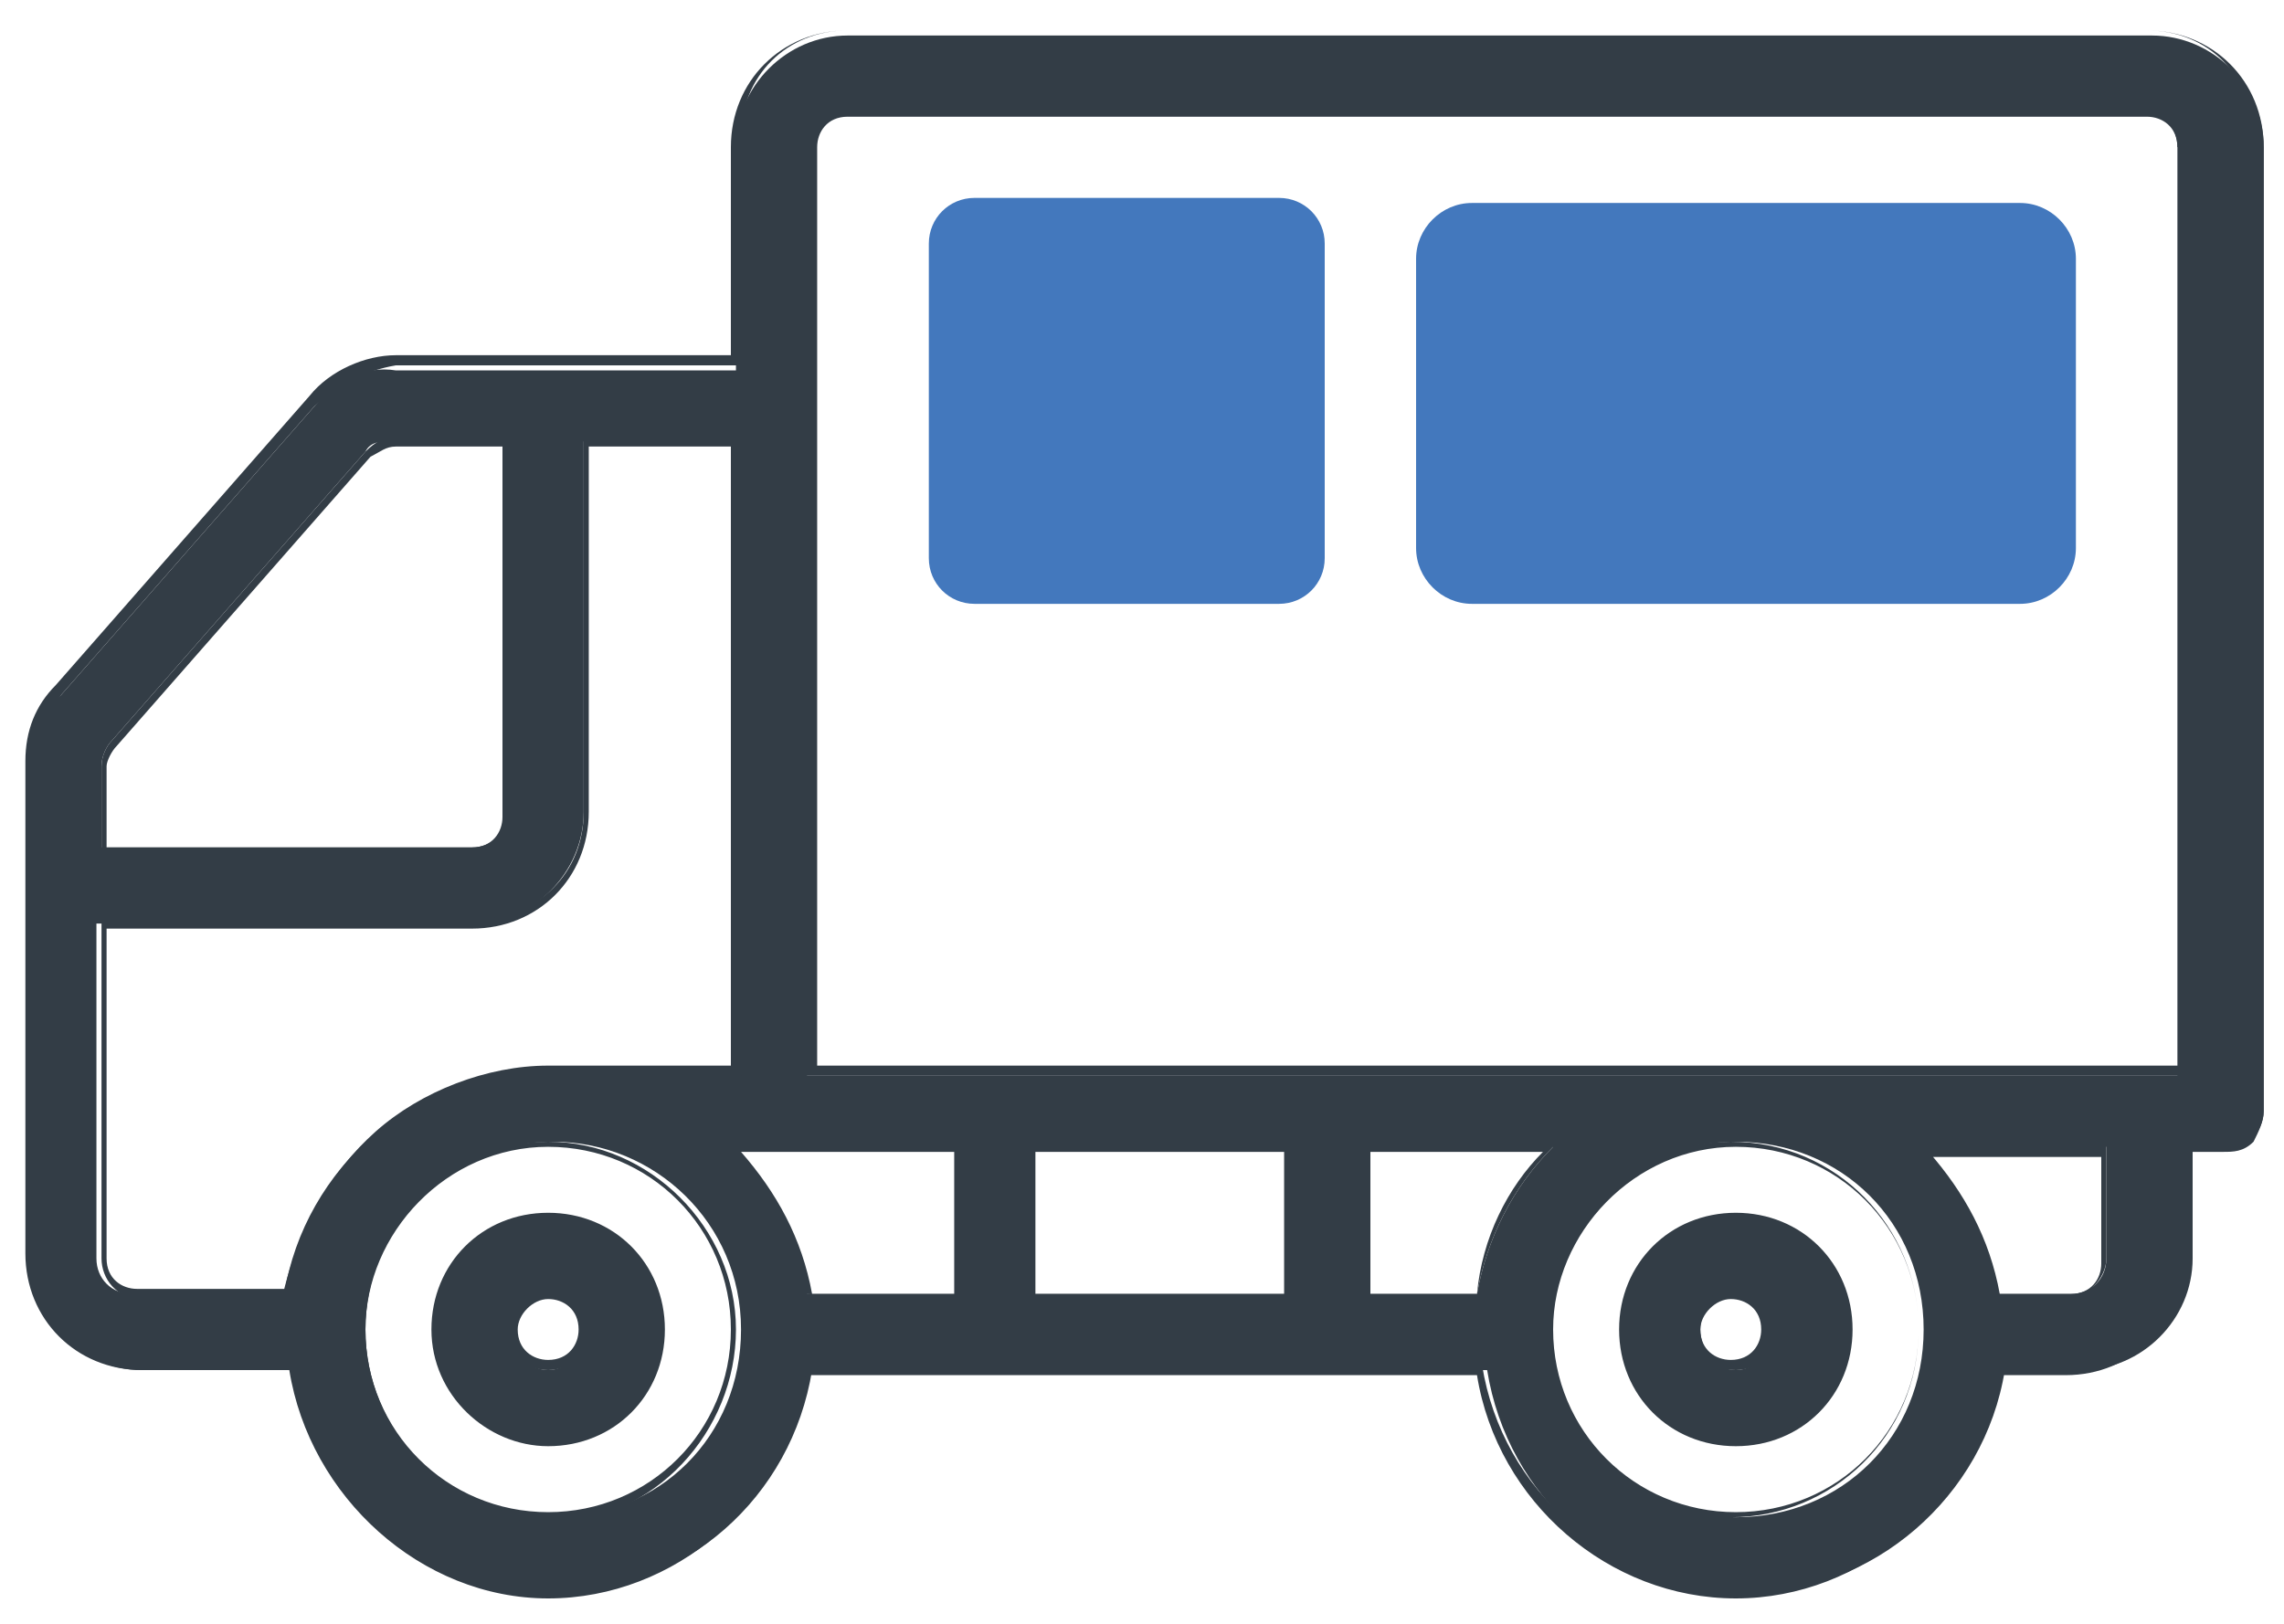
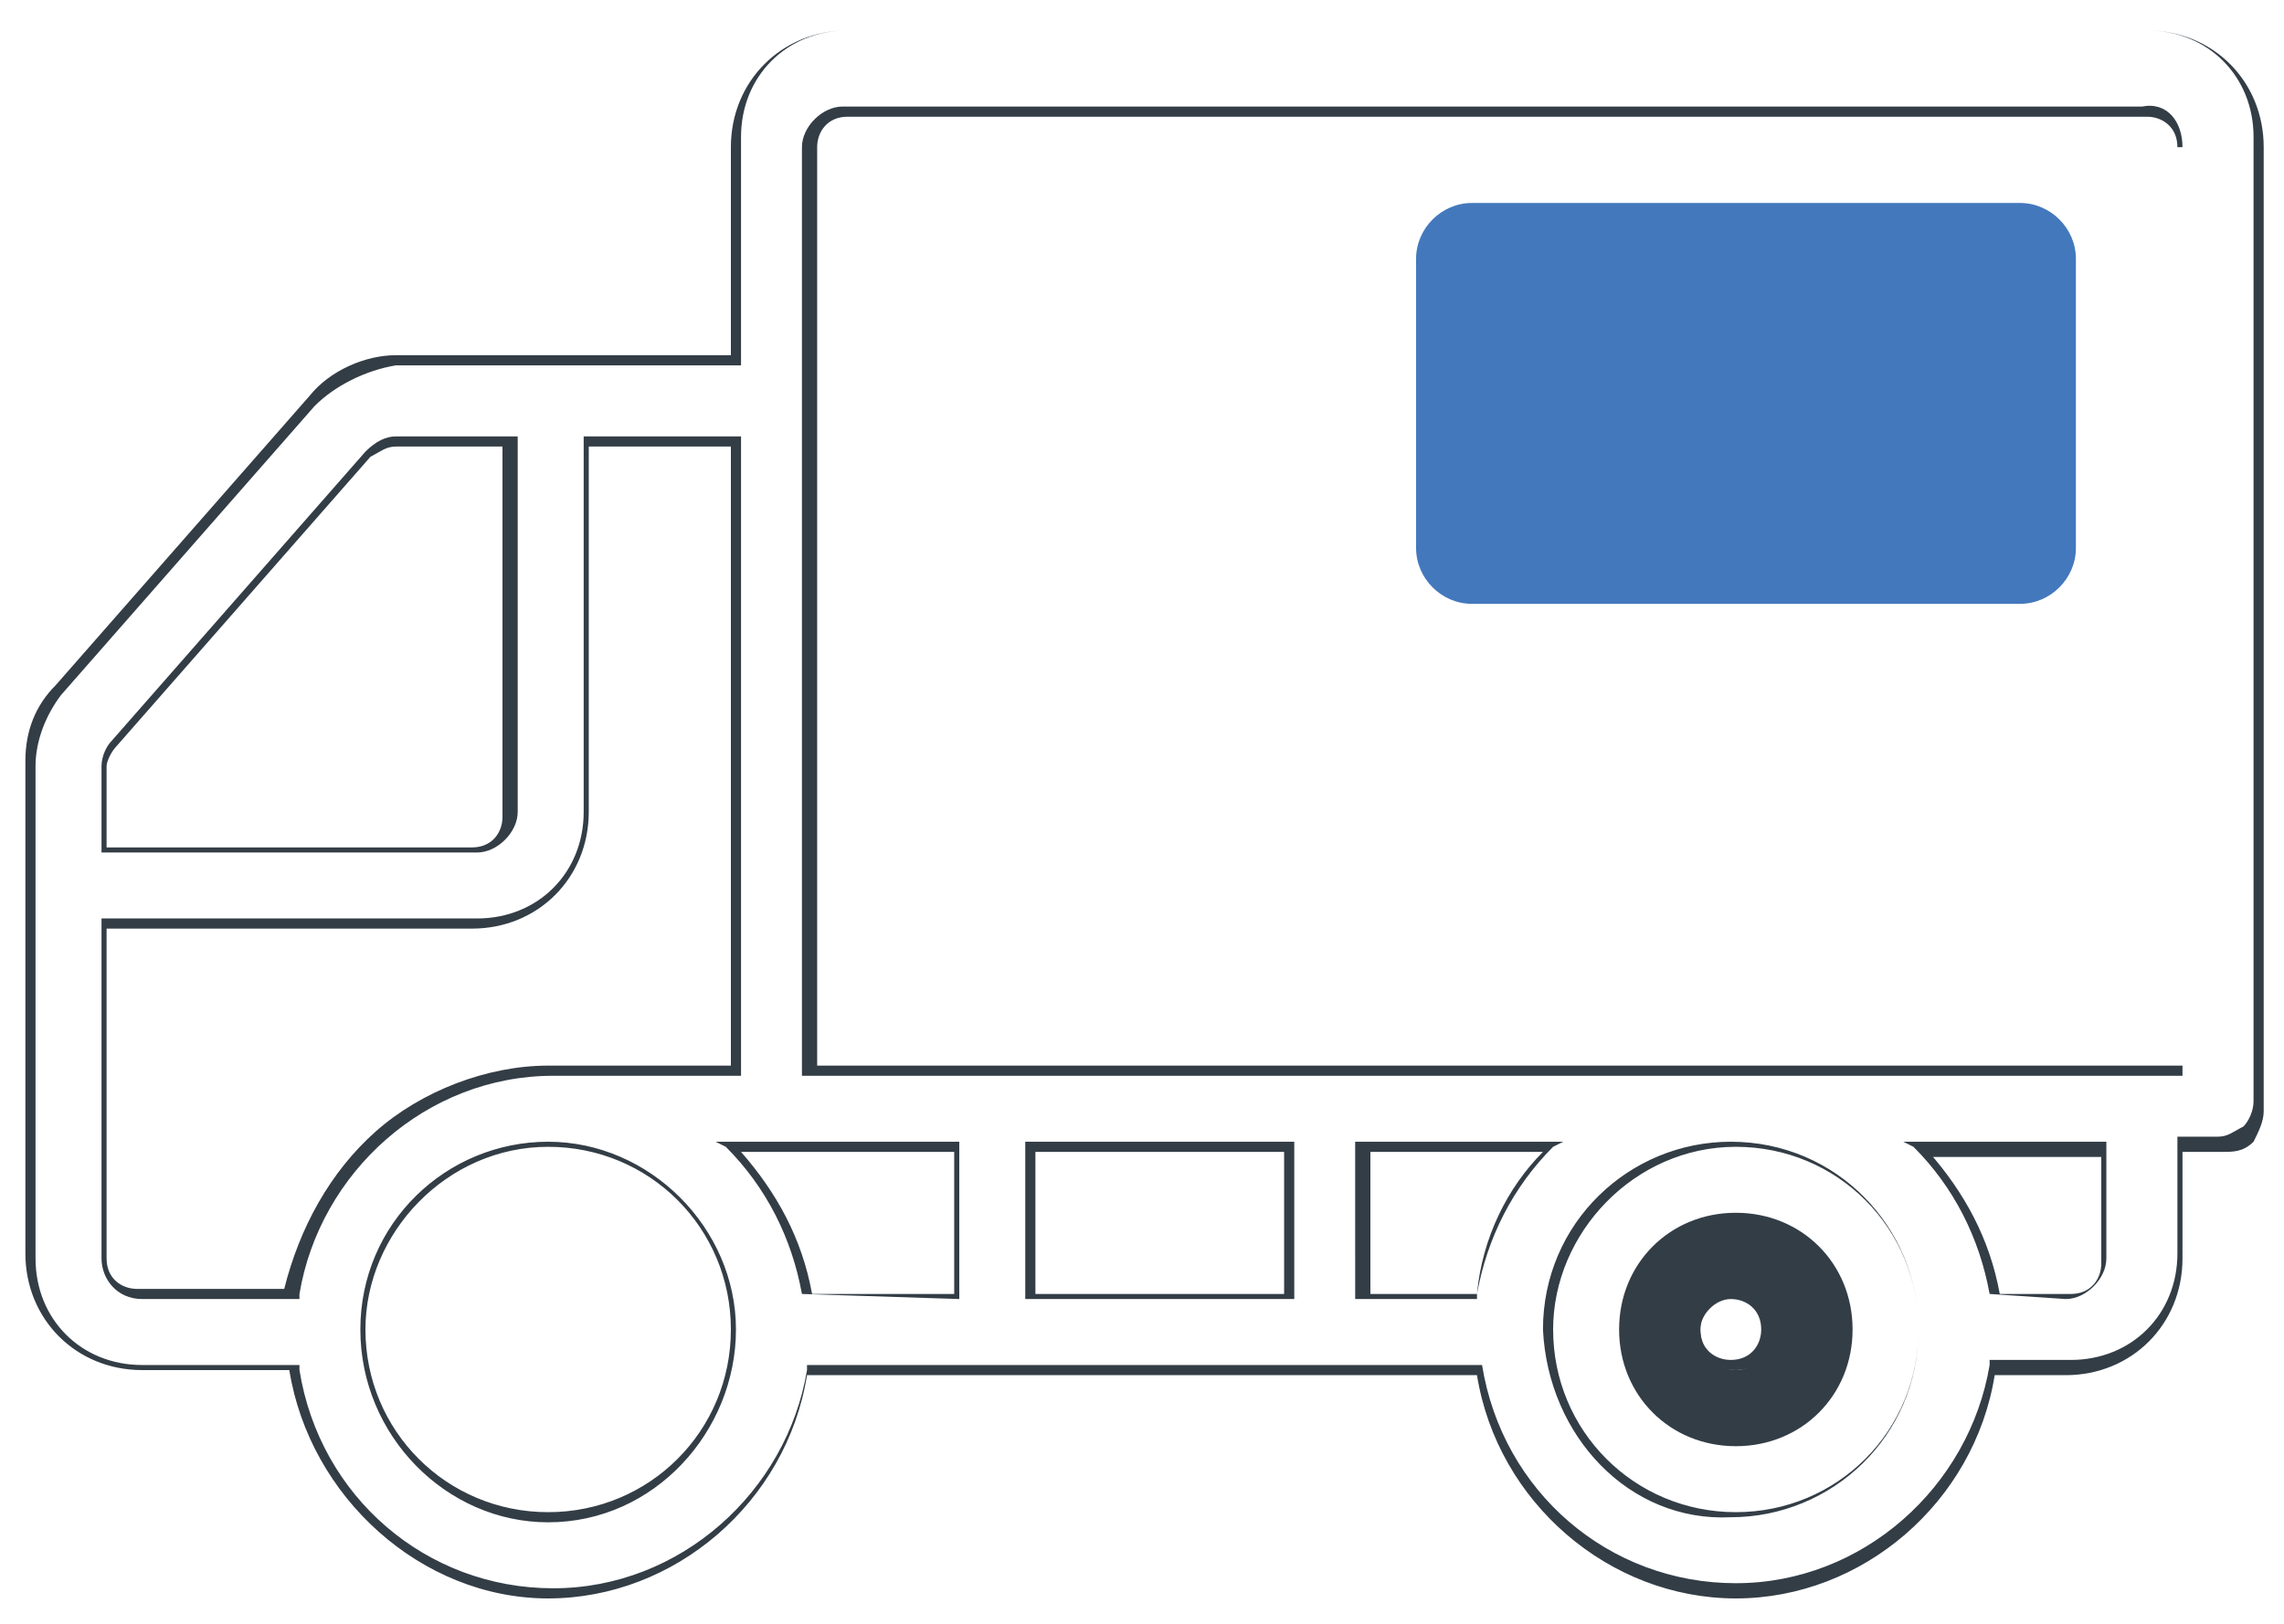
<svg xmlns="http://www.w3.org/2000/svg" id="Layer_1" x="0px" y="0px" width="45px" height="32px" viewBox="0 0 45 32" style="enable-background:new 0 0 45 32;" xml:space="preserve">
  <style type="text/css">	.st0{fill:#333D46;}	.st1{fill:#4378BD;}</style>
  <g id="XMLID_1_">
    <g id="XMLID_54_">
      <g id="XMLID_55_">
        <g id="XMLID_56_">
          <g id="XMLID_99_">
            <path id="XMLID_44_" class="st0" d="M32,26.2c0,1.2,1,2.2,2.2,2.2s2.2-1,2.2-2.2s-1-2.2-2.2-2.2C33,24,32,25,32,26.2z       M33.5,26.2c0-0.4,0.3-0.7,0.7-0.7s0.7,0.3,0.7,0.7S34.6,27,34.2,27C33.8,27,33.5,26.6,33.5,26.2z" />
            <path id="XMLID_47_" class="st0" d="M31.9,26.2c0-1.3,1-2.3,2.3-2.3h0c1.3,0,2.3,1,2.3,2.3c0,1.3-1,2.3-2.3,2.3      C32.9,28.5,31.9,27.5,31.9,26.2z M34.2,24.1c-1.2,0-2.1,0.9-2.1,2.1c0,1.2,0.9,2.1,2.1,2.1s2.1-0.9,2.1-2.1      S35.3,24.1,34.2,24.1L34.2,24.1z M33.4,26.2c0-0.5,0.4-0.8,0.8-0.8c0.4,0,0.8,0.4,0.8,0.8c0,0.5-0.4,0.8-0.8,0.8h0      C33.7,27,33.4,26.7,33.4,26.2z M33.5,26.2c0,0.4,0.3,0.6,0.6,0.6c0.4,0,0.6-0.3,0.6-0.6c0-0.4-0.3-0.6-0.6-0.6      C33.8,25.6,33.5,25.9,33.5,26.2z" />
          </g>
          <g id="XMLID_90_">
-             <path id="XMLID_4_" class="st0" d="M8.6,26.2c0,1.2,1,2.2,2.2,2.2s2.2-1,2.2-2.2S12,24,10.8,24C9.6,24,8.6,25,8.6,26.2z       M10.1,26.2c0-0.4,0.3-0.7,0.7-0.7c0.4,0,0.7,0.3,0.7,0.7S11.2,27,10.8,27C10.4,27,10.1,26.6,10.1,26.2z" />
-             <path id="XMLID_7_" class="st0" d="M8.5,26.2c0-1.3,1-2.3,2.3-2.3h0c1.3,0,2.3,1,2.3,2.3c0,1.3-1,2.3-2.3,2.3      C9.6,28.5,8.5,27.5,8.5,26.2z M10.8,24.1c-1.2,0-2.1,0.9-2.1,2.1c0,1.2,0.9,2.1,2.1,2.1s2.1-0.9,2.1-2.1S12,24.1,10.8,24.1      L10.8,24.1z M10,26.2c0-0.5,0.4-0.8,0.8-0.8c0.5,0,0.8,0.4,0.8,0.8c0,0.5-0.4,0.8-0.8,0.8h0C10.4,27,10,26.7,10,26.2z       M10.2,26.2c0,0.4,0.3,0.6,0.6,0.6c0.4,0,0.6-0.3,0.6-0.6c0-0.4-0.3-0.6-0.6-0.6C10.5,25.6,10.2,25.9,10.2,26.2z" />
-           </g>
+             </g>
          <g id="XMLID_57_">
-             <path id="XMLID_12_" class="st0" d="M0.6,15.1v9.7c0,1.2,1,2.2,2.2,2.2h3c0.4,2.5,2.5,4.4,5.1,4.4s4.7-1.9,5.1-4.4h13.3      c0.4,2.5,2.5,4.4,5.1,4.4c2.5,0,4.7-1.9,5.1-4.4h1.5c1.2,0,2.2-1,2.2-2.2v-2.2h0.7c0.2,0,0.4-0.1,0.5-0.2      c0.1-0.1,0.2-0.3,0.2-0.5v-19c0-1.2-1-2.2-2.2-2.2H16.7c-1.2,0-2.2,1-2.2,2.2v4.4H7.8C7.2,7.2,6.6,7.5,6.2,8l-5,5.7      C0.8,14,0.6,14.6,0.6,15.1z M15.9,21.1V2.9c0-0.4,0.3-0.7,0.7-0.7h25.6c0.4,0,0.7,0.3,0.7,0.7v18.3H15.9z M37.8,22.6h3.7v2.2      c0,0.4-0.3,0.7-0.7,0.7h-1.5C39.1,24.4,38.6,23.4,37.8,22.6z M30.5,26.2c0-2,1.6-3.7,3.7-3.7s3.7,1.6,3.7,3.7s-1.6,3.7-3.7,3.7      C32.2,29.9,30.5,28.2,30.5,26.2z M26.9,22.6h3.7c-0.8,0.8-1.3,1.8-1.5,2.9h-2.2V22.6z M20.3,22.6h5.1v2.9h-5.1V22.6z       M14.4,22.6h4.5v2.9h-3C15.7,24.4,15.2,23.4,14.4,22.6z M7.2,26.2c0-2,1.6-3.7,3.7-3.7c2,0,3.7,1.6,3.7,3.7s-1.6,3.7-3.7,3.7      C8.8,29.9,7.2,28.2,7.2,26.2z M2,18.2h7.3c1.2,0,2.2-1,2.2-2.2V8.7h2.9v12.4h-3.7c-2.5,0-4.7,1.9-5.1,4.4h-3      c-0.4,0-0.7-0.3-0.7-0.7V18.2z M2,16.7v-1.6c0-0.2,0.1-0.4,0.2-0.5l5-5.7c0.1-0.2,0.3-0.2,0.5-0.2h2.3V16      c0,0.4-0.3,0.7-0.7,0.7H2L2,16.7z" />
            <path id="XMLID_23_" class="st0" d="M5.7,27H2.8c-1.3,0-2.3-1-2.3-2.3v-9.7c0-0.6,0.2-1.1,0.6-1.5l5-5.7      c0.4-0.5,1.1-0.8,1.7-0.8c0,0,0,0,0,0h6.6V2.9c0-1.3,1-2.3,2.3-2.3h25.6c1.3,0,2.3,1,2.3,2.3v19c0,0.2-0.1,0.4-0.2,0.6      c-0.2,0.2-0.4,0.2-0.6,0.2H43v2.1c0,1.3-1,2.3-2.3,2.3h-1.4c-0.4,2.5-2.6,4.4-5.1,4.4c-2.5,0-4.7-1.9-5.1-4.4H15.9      c-0.4,2.5-2.6,4.4-5.1,4.4S6.1,29.5,5.7,27z M29.2,26.9c0.4,2.5,2.5,4.3,5,4.3c2.5,0,4.6-1.9,5-4.3l0-0.1h1.6      c1.2,0,2.1-0.9,2.1-2.1v-2.3h0.8c0.2,0,0.3-0.1,0.5-0.2c0.1-0.1,0.2-0.3,0.2-0.5v-19c0-1.2-0.9-2.1-2.1-2.1H16.7      c-1.2,0-2.1,0.9-2.1,2.1v4.5H7.8c0,0,0,0,0,0C7.2,7.3,6.6,7.6,6.2,8l-5,5.7l0,0c-0.3,0.4-0.5,0.9-0.5,1.4v9.7      c0,1.2,0.9,2.1,2.1,2.1h3.1l0,0.1c0.4,2.5,2.5,4.3,5,4.3s4.6-1.9,5-4.3l0-0.1L29.2,26.9L29.2,26.9z M7.1,26.2      c0-2.1,1.7-3.7,3.7-3.7s3.7,1.7,3.7,3.7S12.9,30,10.8,30h0C8.8,30,7.1,28.3,7.1,26.2z M7.2,26.2c0,2,1.6,3.6,3.6,3.6      c2,0,3.6-1.6,3.6-3.6s-1.6-3.6-3.6-3.6S7.2,24.3,7.2,26.2z M30.4,26.2c0-2.1,1.7-3.7,3.7-3.7c2.1,0,3.7,1.7,3.7,3.7      c0,2.1-1.7,3.7-3.7,3.7h0C32.1,30,30.5,28.3,30.4,26.2z M30.6,26.2c0,2,1.6,3.6,3.6,3.6c2,0,3.6-1.6,3.6-3.6      c0-2-1.6-3.6-3.6-3.6S30.6,24.3,30.6,26.2z M2,24.8v-6.7h7.4c1.2,0,2.1-0.9,2.1-2.1V8.6h3.1v12.6h-3.7c-2.5,0-4.6,1.9-5,4.3      l0,0.1H2.8C2.3,25.6,2,25.2,2,24.8z M7.4,22.3c0.9-0.8,2.2-1.3,3.4-1.3h3.6V8.8h-2.8V16c0,1.3-1,2.3-2.3,2.3H2.1v6.5      c0,0.4,0.3,0.6,0.6,0.6h2.9C5.9,24.2,6.5,23.1,7.4,22.3z M15.8,25.5c-0.2-1.1-0.7-2.1-1.5-2.9l-0.2-0.1h4.8v3.1L15.8,25.5      L15.8,25.5z M18.8,22.7h-4.2c0.7,0.8,1.2,1.7,1.4,2.8h2.8V22.7z M20.2,22.5h5.3v3.1h-5.3V22.5z M25.3,22.7h-4.9v2.8h4.9V22.7z       M26.8,22.5h4l-0.2,0.1c-0.8,0.8-1.3,1.8-1.5,2.9l0,0.1h-2.4V22.5z M30.4,22.7H27v2.8h2.1C29.2,24.4,29.7,23.4,30.4,22.7z       M39.2,25.5c-0.2-1.1-0.7-2.1-1.5-2.9l-0.2-0.1h4v2.3c0,0.4-0.4,0.8-0.8,0.8L39.2,25.5L39.2,25.5z M38,22.7      c0.7,0.8,1.2,1.7,1.4,2.8h1.4c0.4,0,0.6-0.3,0.6-0.6v-2.1H38z M15.8,2.9c0-0.4,0.4-0.8,0.8-0.8h25.6C42.7,2,43,2.4,43,2.9v18.3      H15.8V2.9z M42.9,2.9c0-0.4-0.3-0.6-0.6-0.6H16.7c-0.4,0-0.6,0.3-0.6,0.6V21h26.9V2.9z M2,15.1c0-0.2,0.1-0.4,0.2-0.5l5-5.7      c0.2-0.2,0.4-0.3,0.6-0.3c0,0,0,0,0,0h2.4V16c0,0.4-0.4,0.8-0.8,0.8H2V15.1z M7.8,8.8C7.6,8.8,7.5,8.9,7.3,9l-5,5.7      c-0.1,0.1-0.2,0.3-0.2,0.4l0,1.6h7.2c0.4,0,0.6-0.3,0.6-0.6V8.8H7.8z" />
          </g>
        </g>
      </g>
    </g>
    <g id="XMLID_52_">
      <path id="XMLID_53_" class="st1" d="M29,11.9h10.8c0.6,0,1.1-0.5,1.1-1.1V5.1c0-0.6-0.5-1.1-1.1-1.1H29c-0.6,0-1.1,0.5-1.1,1.1   v5.7C27.9,11.4,28.4,11.9,29,11.9z" />
    </g>
    <g id="XMLID_2_">
-       <path id="XMLID_3_" class="st1" d="M19.2,11.9h6c0.5,0,0.9-0.4,0.9-0.9V4.8c0-0.5-0.4-0.9-0.9-0.9h-6c-0.5,0-0.9,0.4-0.9,0.9v6.2   C18.3,11.5,18.7,11.9,19.2,11.9z" />
-     </g>
+       </g>
  </g>
</svg>